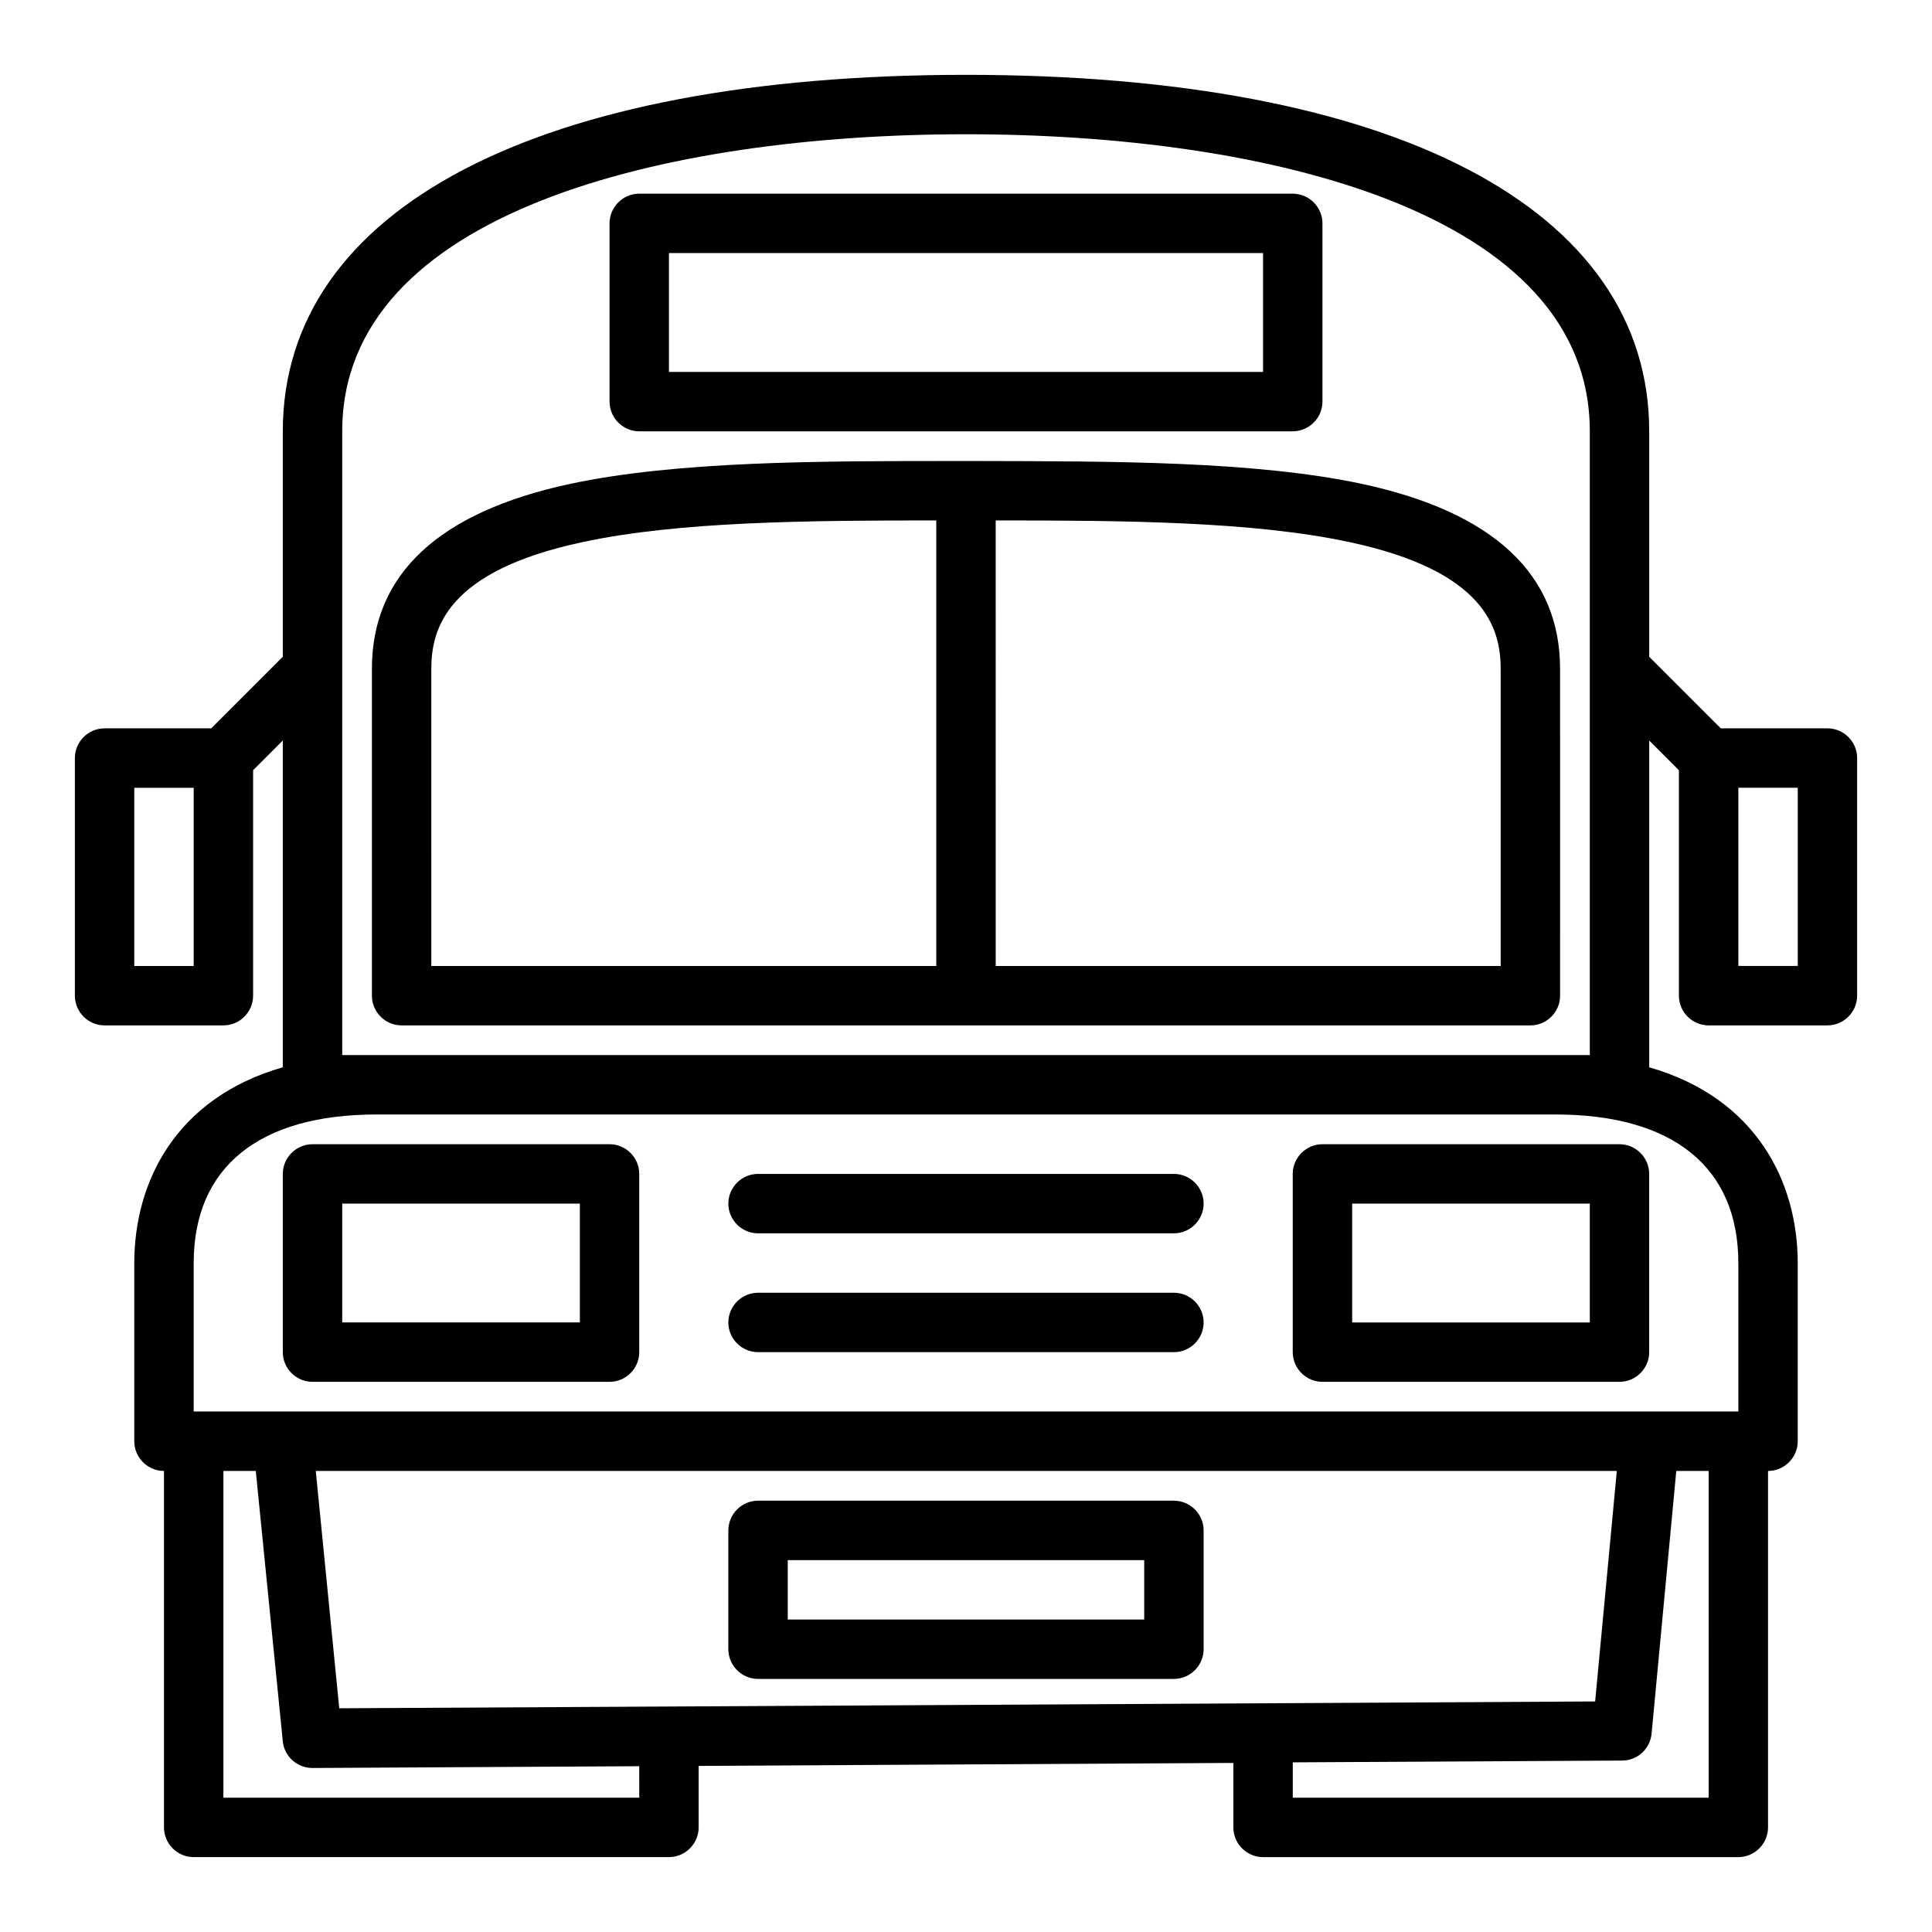
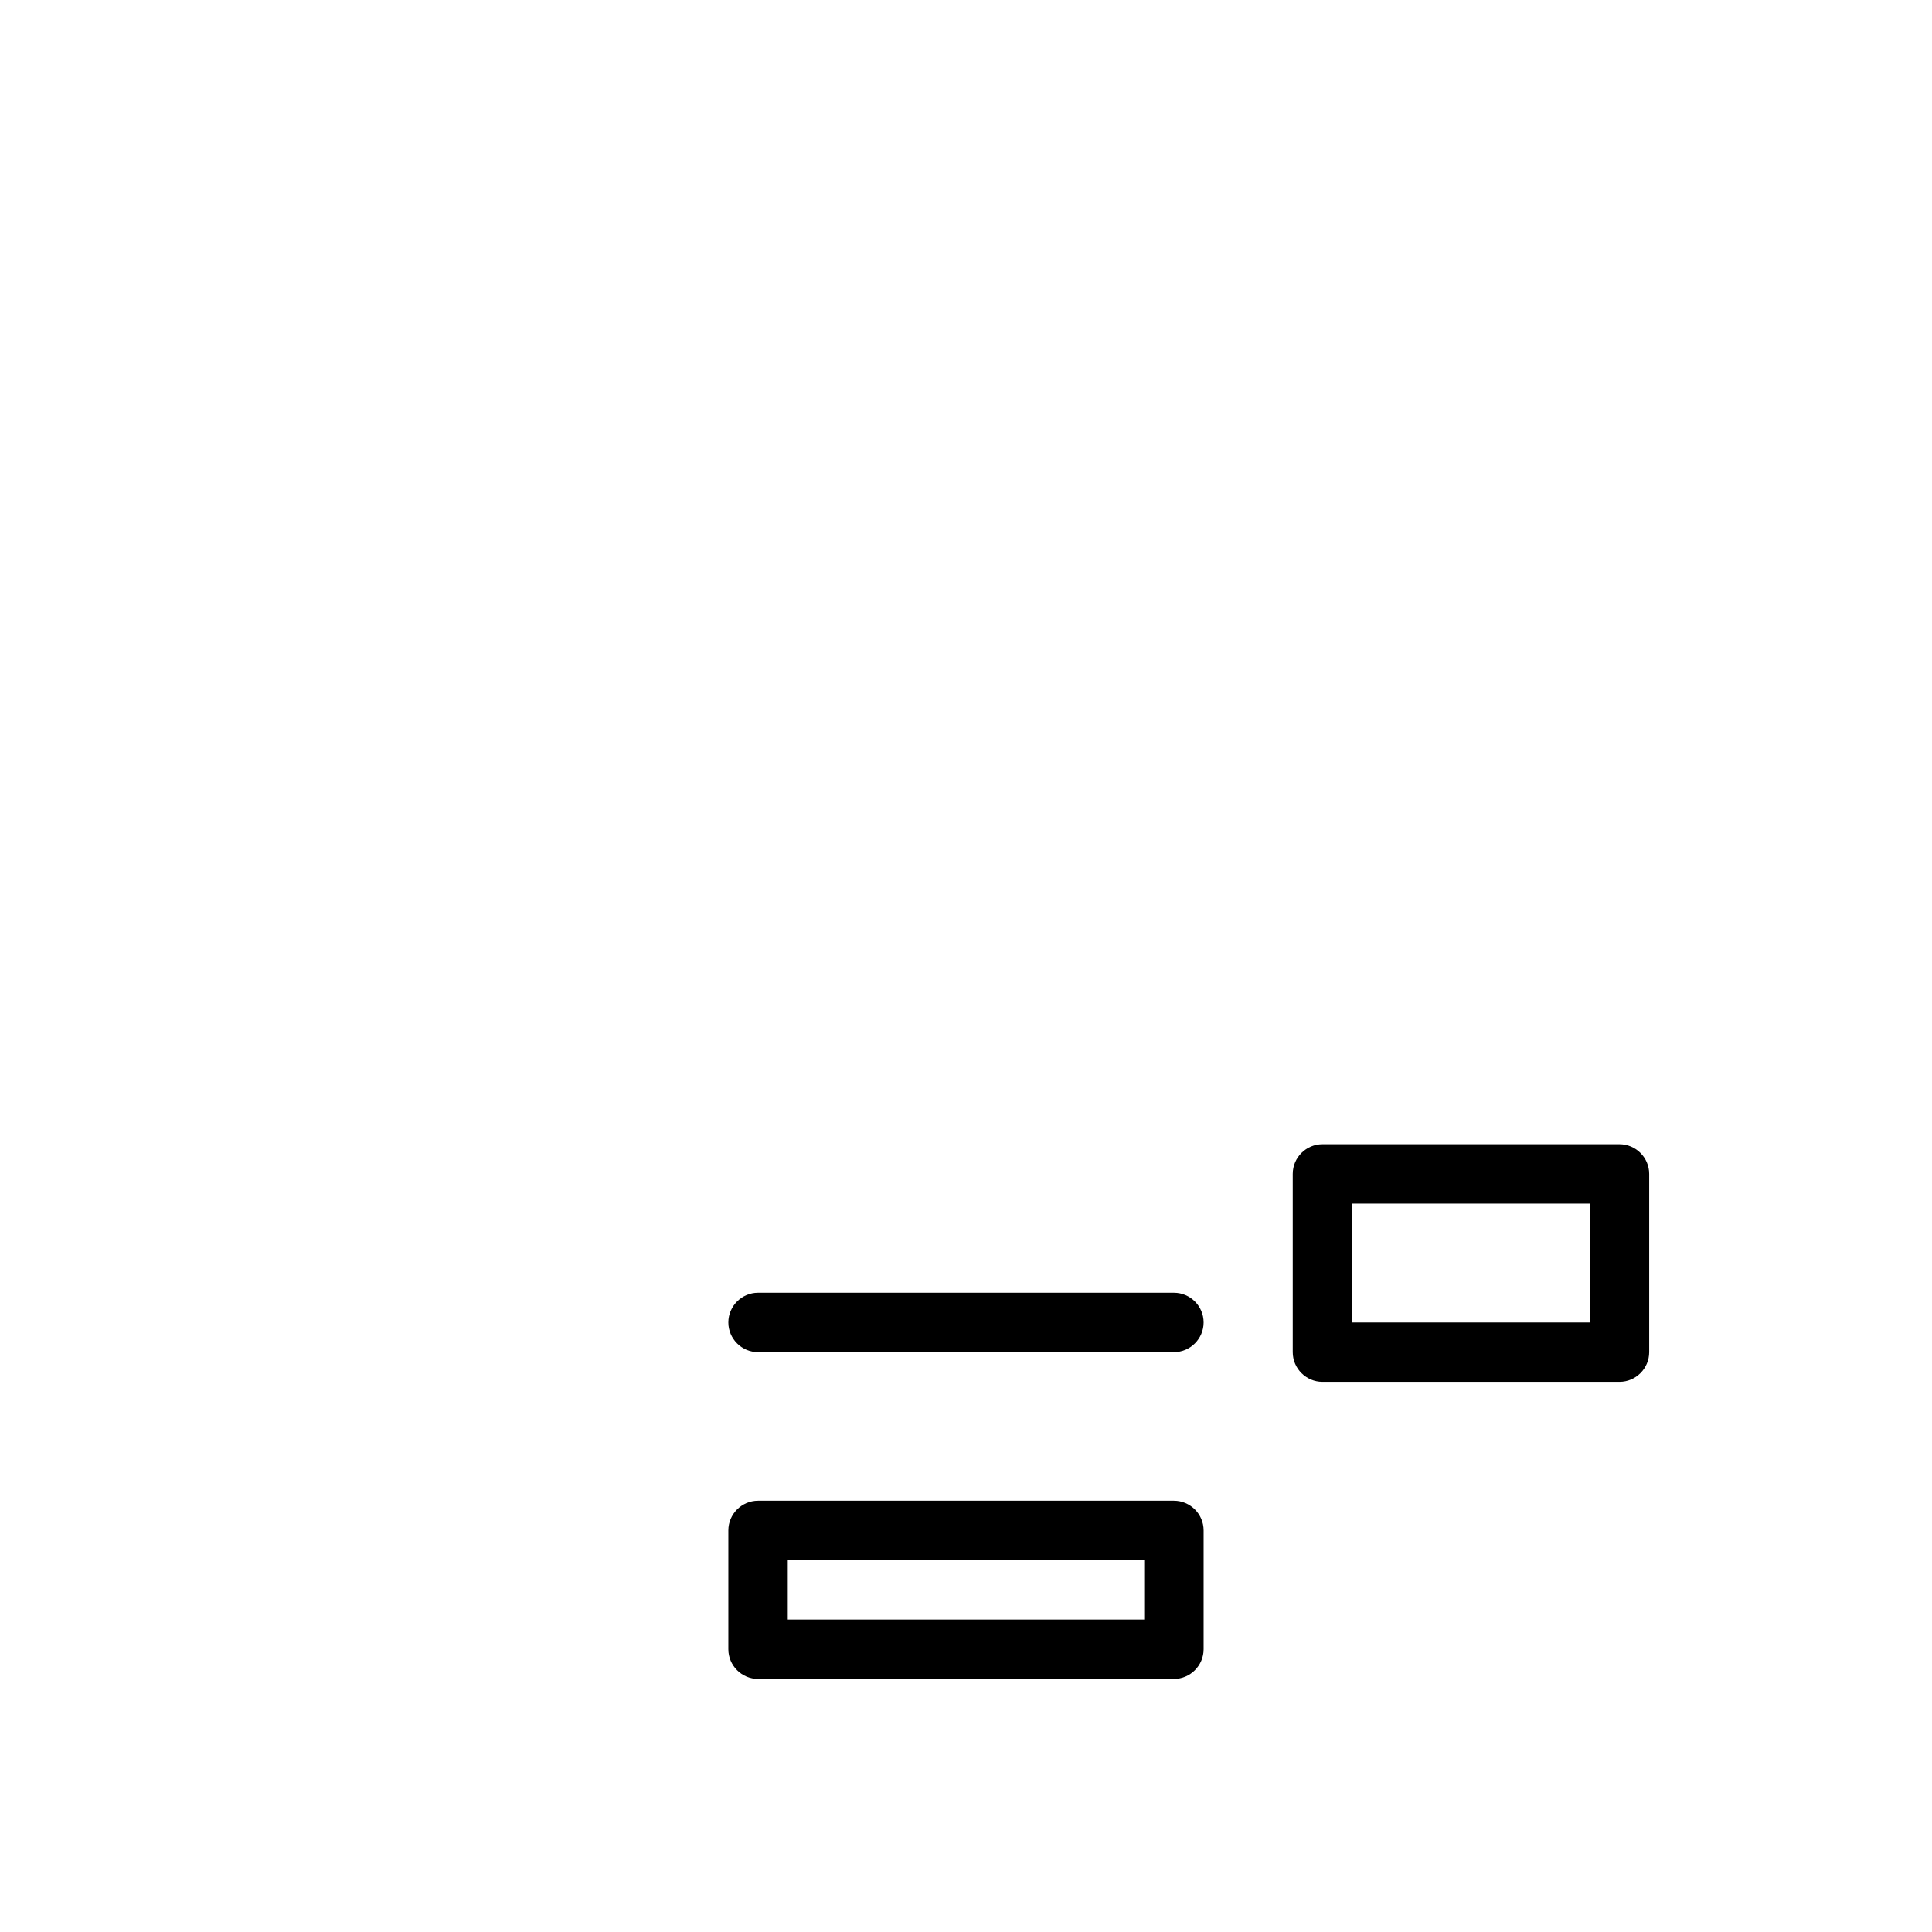
<svg xmlns="http://www.w3.org/2000/svg" fill="#000000" width="800px" height="800px" version="1.1" viewBox="144 144 512 512">
  <g>
-     <path d="m250.43 415.74h299.14c4.328 0 7.871-3.543 7.871-7.871l-0.004-86.594c0-25.113-17.711-41.562-52.508-49.043-28.492-6.059-65.965-5.981-102.1-6.059h-5.664c-36.133 0-73.602 0-102.1 6.062-34.797 7.477-52.508 23.93-52.508 49.039v86.594c0 4.328 3.543 7.871 7.871 7.871zm157.44-133.82c33.77 0 68.172 0.234 93.754 5.746 35.898 7.637 40.07 22.828 40.07 33.613v78.719l-133.82 0.004zm-149.57 39.359c0-10.785 4.172-25.977 40.07-33.613 25.582-5.508 59.984-5.746 93.754-5.746v118.08h-133.82z" />
-     <path d="m305.54 447.23h-78.723c-4.328 0-7.871 3.543-7.871 7.871v47.23c0 4.328 3.543 7.871 7.871 7.871h78.719c4.328 0 7.871-3.543 7.871-7.871v-47.23c0.004-4.328-3.539-7.871-7.867-7.871zm-7.871 47.23h-62.977v-31.488h62.977z" />
    <path d="m486.59 455.1v47.23c0 4.328 3.543 7.871 7.871 7.871h78.719c4.328 0 7.871-3.543 7.871-7.871v-47.23c0-4.328-3.543-7.871-7.871-7.871h-78.719c-4.328 0-7.871 3.543-7.871 7.871zm15.746 7.875h62.977v31.488h-62.977z" />
-     <path d="m455.1 455.1h-110.21c-4.328 0-7.871 3.543-7.871 7.871s3.543 7.871 7.871 7.871h110.21c4.328 0 7.871-3.543 7.871-7.871 0.004-4.328-3.539-7.871-7.871-7.871z" />
    <path d="m455.1 486.59h-110.21c-4.328 0-7.871 3.543-7.871 7.871 0 4.328 3.543 7.871 7.871 7.871h110.21c4.328 0 7.871-3.543 7.871-7.871 0.004-4.328-3.539-7.871-7.871-7.871z" />
-     <path d="m628.29 337.02h-28.262l-18.973-18.973v-59.75c0-59.117-67.699-94.465-181.05-94.465-113.36 0-181.06 35.348-181.06 94.465v59.75l-18.973 18.973h-28.258c-4.328 0-7.871 3.543-7.871 7.871v62.977c0 4.328 3.543 7.871 7.871 7.871h31.488c4.328 0 7.871-3.543 7.871-7.871v-59.75l7.871-7.871v86.594c-28.496 8.184-39.359 30.543-39.359 51.875v47.23c0 4.328 3.543 7.871 7.871 7.871v94.465c0 4.328 3.543 7.871 7.871 7.871h125.95c4.328 0 7.871-3.543 7.871-7.871v-16.297l141.7-0.789 0.004 17.09c0 4.328 3.543 7.871 7.871 7.871h125.95c4.328 0 7.871-3.543 7.871-7.871v-94.465c4.328 0 7.871-3.543 7.871-7.871v-47.23c0-21.332-10.863-43.691-39.359-51.875v-86.594l7.871 7.871v59.746c0 4.328 3.543 7.871 7.871 7.871h31.488c4.328 0 7.871-3.543 7.871-7.871v-62.977c0.004-4.328-3.539-7.871-7.867-7.871zm-432.96 62.977h-15.742v-47.23h15.742zm39.363-141.7c0-58.016 85.41-78.719 165.31-78.719s165.31 20.703 165.31 78.719v165.31h-330.62zm78.719 362.11h-110.21v-86.59h8.582l7.16 71.633c0.395 4.016 3.777 7.086 7.871 7.086h0.078l86.516-0.473zm7.949-24.164s-0.078 0 0 0h-0.078l-87.379 0.469-6.219-62.895h344.79l-5.746 61.086zm275.45 24.164h-110.21v-9.367l87.301-0.473c4.016 0 7.398-3.07 7.793-7.164l6.535-69.586h8.582zm7.871-141.7v39.359h-409.35v-39.359c0-25.348 17.238-39.359 48.492-39.359h312.36c31.25 0 48.492 14.012 48.492 39.359zm15.742-78.719h-15.742v-47.23h15.742z" />
    <path d="m455.1 541.7h-110.21c-4.328 0-7.871 3.543-7.871 7.871v31.488c0 4.328 3.543 7.871 7.871 7.871h110.21c4.328 0 7.871-3.543 7.871-7.871v-31.488c0.004-4.328-3.539-7.871-7.871-7.871zm-7.871 31.488h-94.465v-15.742h94.465z" />
-     <path d="m313.41 258.3h173.18c4.328 0 7.871-3.543 7.871-7.871v-47.23c0-4.328-3.543-7.871-7.871-7.871l-173.18-0.004c-4.328 0-7.871 3.543-7.871 7.871v47.23c0 4.332 3.543 7.875 7.871 7.875zm7.871-47.23h157.44v31.488h-157.44z" />
  </g>
</svg>